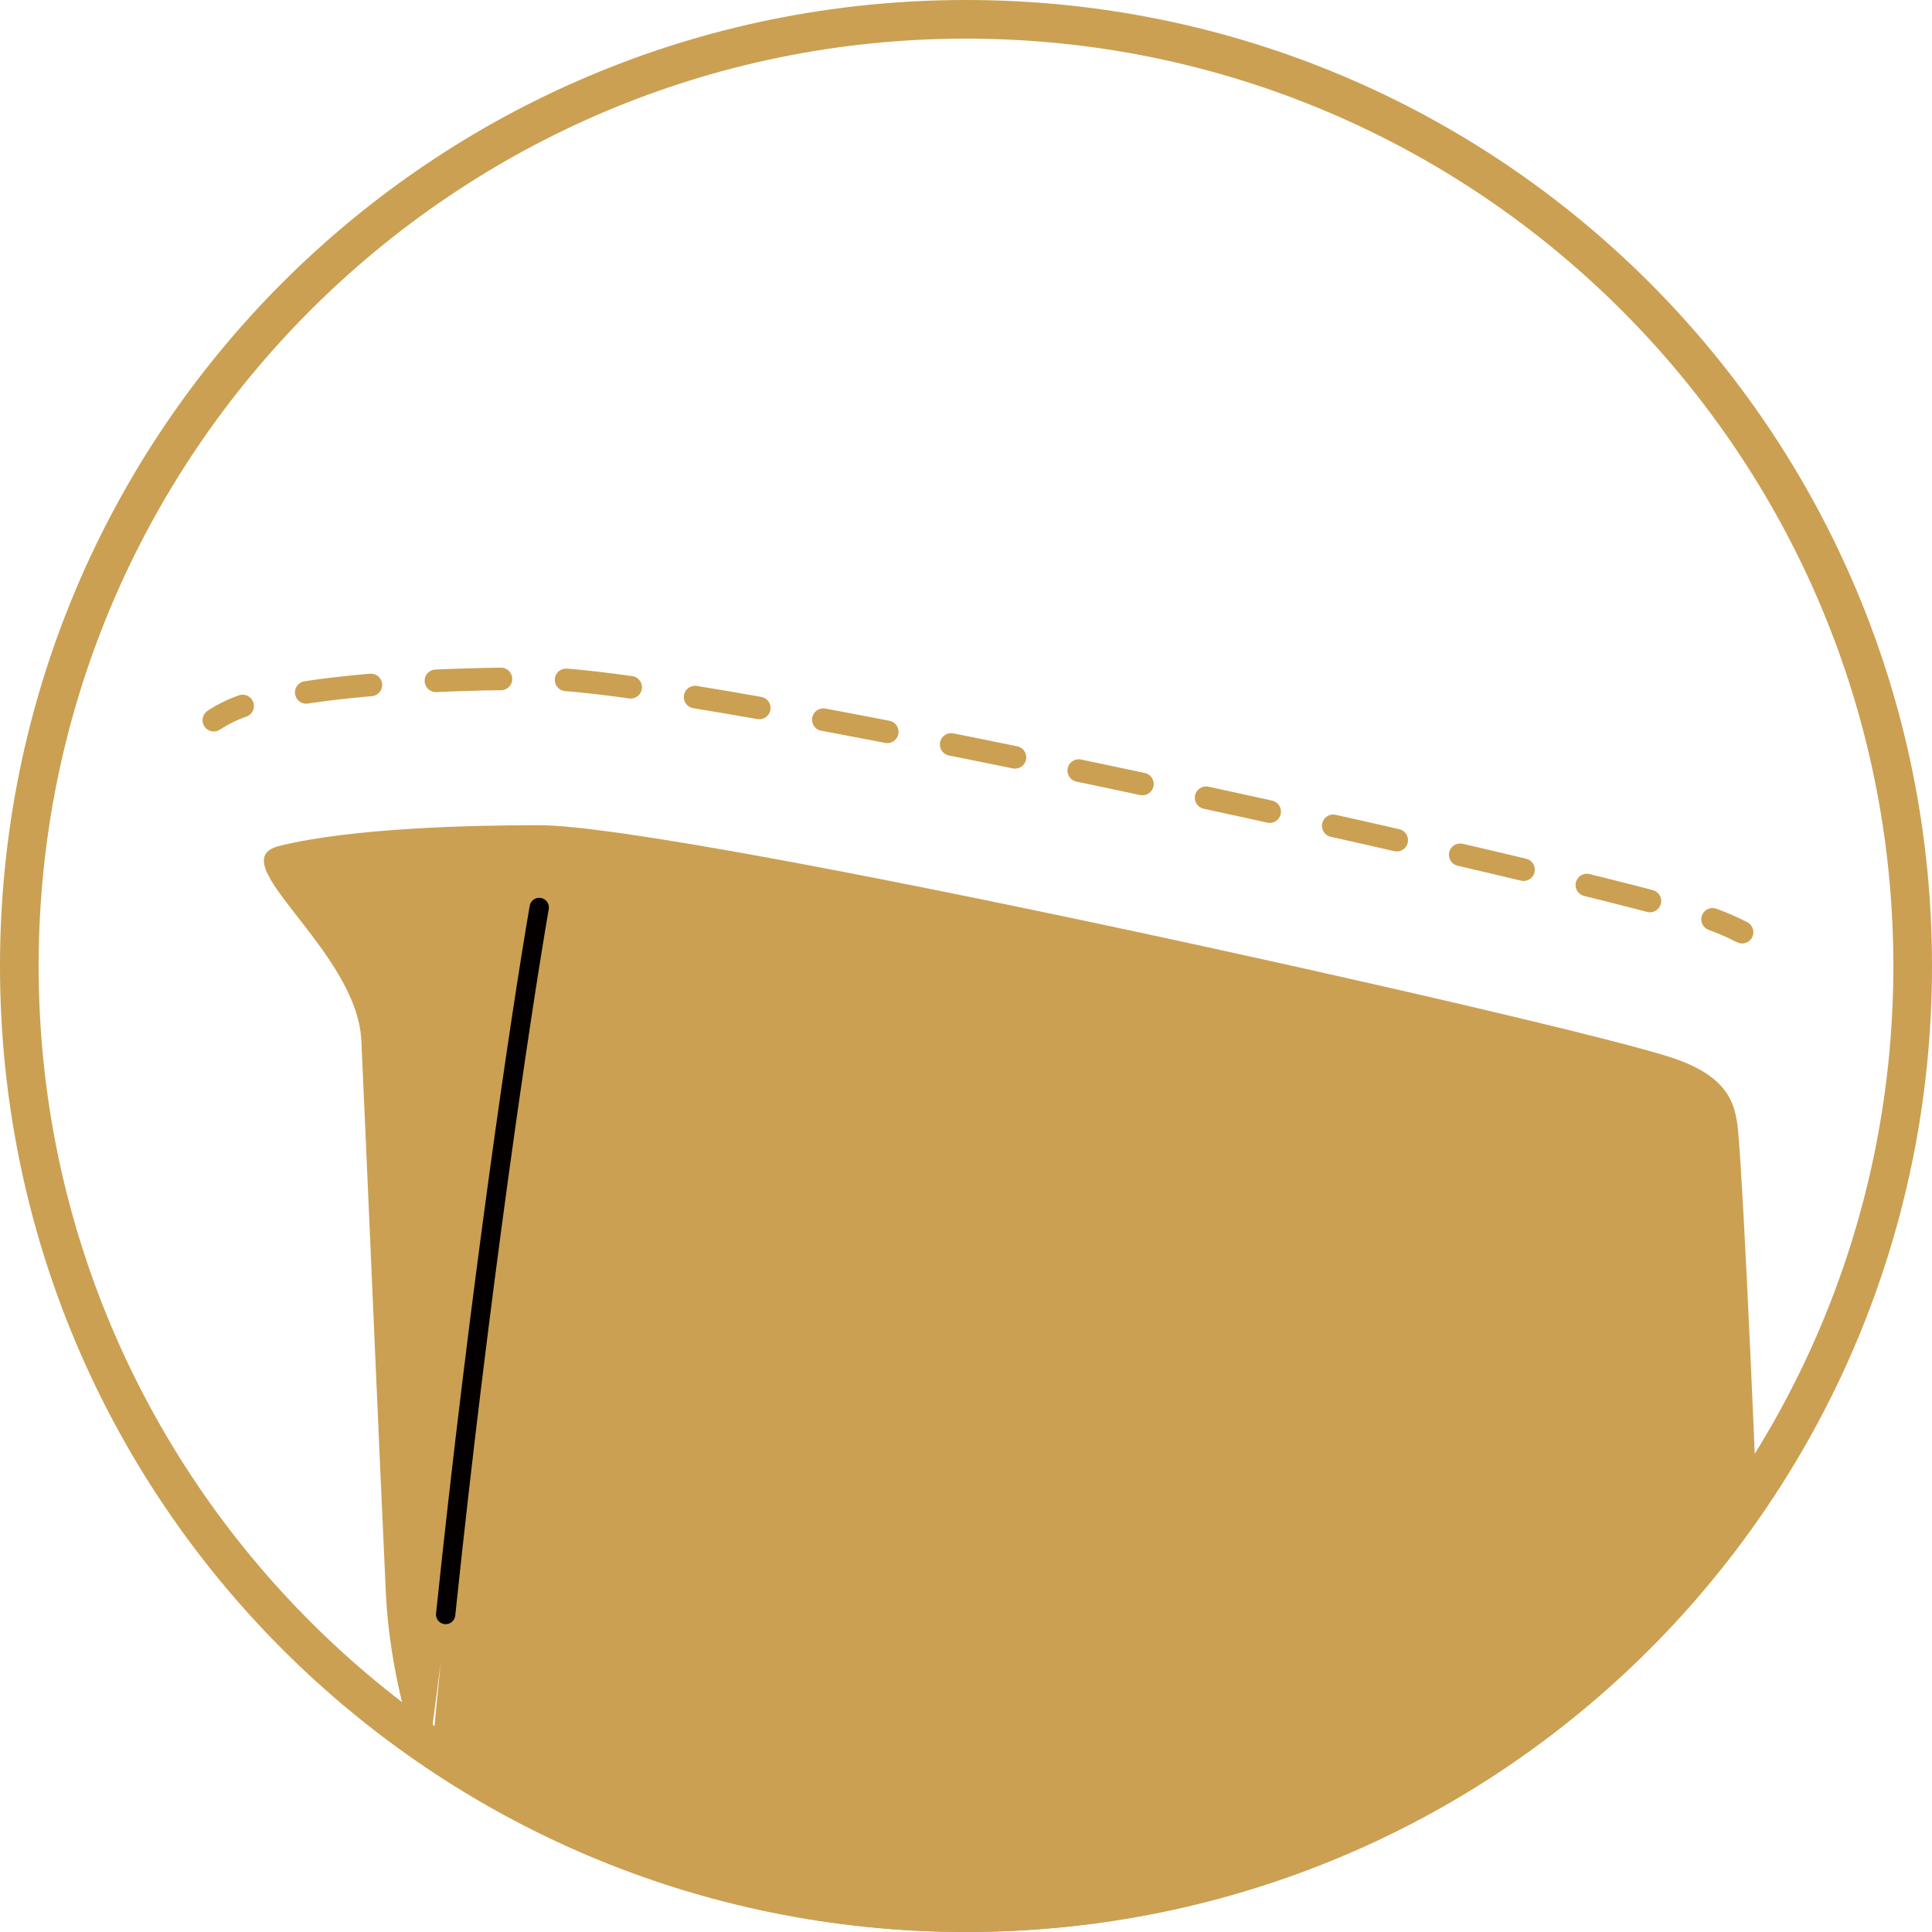
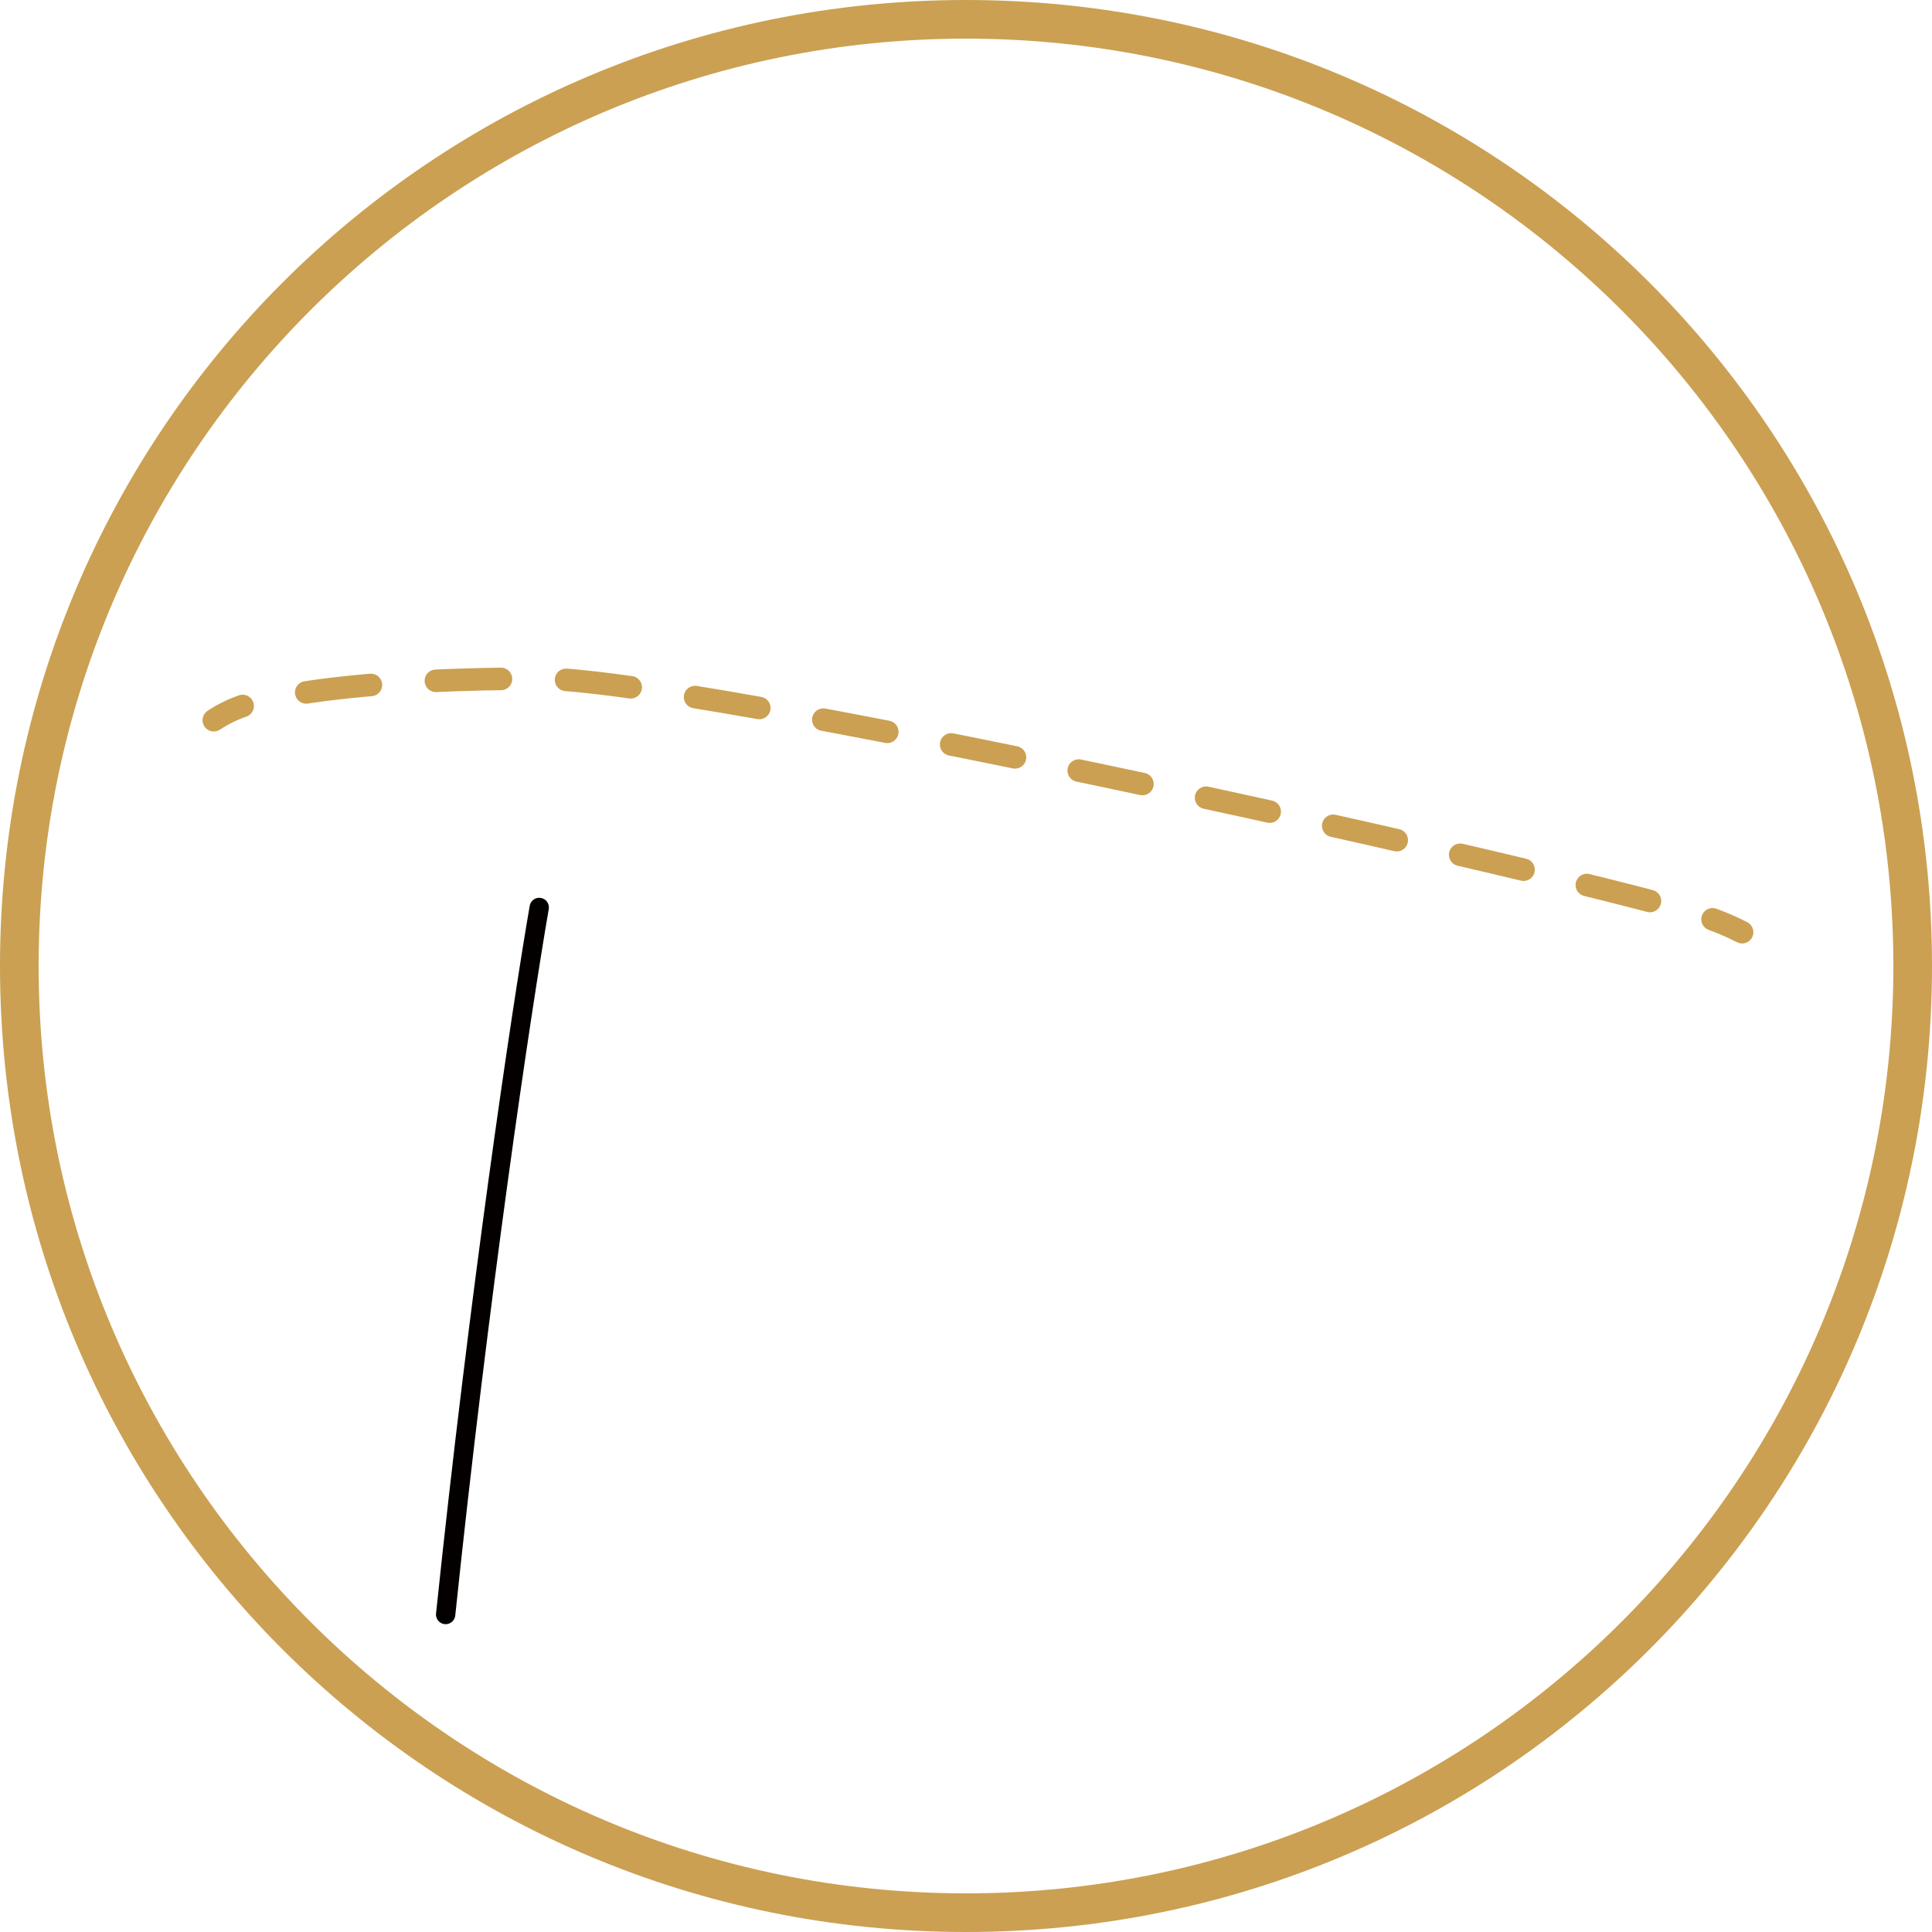
<svg xmlns="http://www.w3.org/2000/svg" id="_レイヤー_1" viewBox="0 0 60 60">
  <defs>
    <style>.cls-1{stroke:#040000;stroke-width:.6px;}.cls-1,.cls-2,.cls-3,.cls-4{fill:none;}.cls-1,.cls-2,.cls-4{stroke-linecap:round;stroke-linejoin:round;}.cls-5{clip-path:url(#clippath);}.cls-2,.cls-4{stroke:#cba052;stroke-width:.7px;}.cls-4{stroke-dasharray:0 0 2.022 2.022;}.cls-6{fill:#cba052;}</style>
    <clipPath id="clippath">
-       <circle class="cls-3" cx="30" cy="30" r="30" />
-     </clipPath>
+       </clipPath>
  </defs>
  <g>
    <g>
      <path class="cls-2" d="m6.64,22.367c.271-.181.571-.33.895-.442" />
      <path class="cls-4" d="m9.511,21.503c2.292-.346,5.093-.428,7.235-.428,4.76,0,29.976,5.618,35.478,7.173" />
      <path class="cls-2" d="m53.185,28.55c.334.122.638.257.917.4" />
    </g>
    <g class="cls-5">
-       <path class="cls-6" d="m16.746,28.182c-1.115,6.468-5.019,33.707-4.294,49.878.1,2.228,2.455,2.522,3.399,2.761,4.405,1.115,33.498,1.004,36.62-.056,2.038-.692,2.917-.709,2.917-2.605,0-12.992-1.06-38.777-1.394-42.848-.073-.89-.165-1.823-2.045-2.456-3.197-1.078-30.743-7.229-35.204-7.229-2.045,0-5.799.079-8.079.646-1.87.466,2.421,3.222,2.555,6.035.124,2.61.578,13.283.764,17.206.111,2.347.846,4.936,1.265,5.471" />
-     </g>
+       </g>
    <path class="cls-1" d="m16.746,28.182c-.57,3.308-1.869,12.046-2.906,21.958" />
  </g>
  <circle class="cls-3" cx="30" cy="30" r="30" />
  <g id="_イヤー_1">
    <path class="cls-6" d="m30,1.2c15.9,0,28.8,12.9,28.8,28.8s-12.9,28.8-28.8,28.8S1.2,45.9,1.2,30h0C1.2,14.1,14.1,1.2,30,1.2M30,0C13.4,0,0,13.4,0,30s13.4,30,30,30,30-13.4,30-30S46.6,0,30,0h0Z" />
  </g>
  <circle class="cls-3" cx="30" cy="30" r="30" />
</svg>